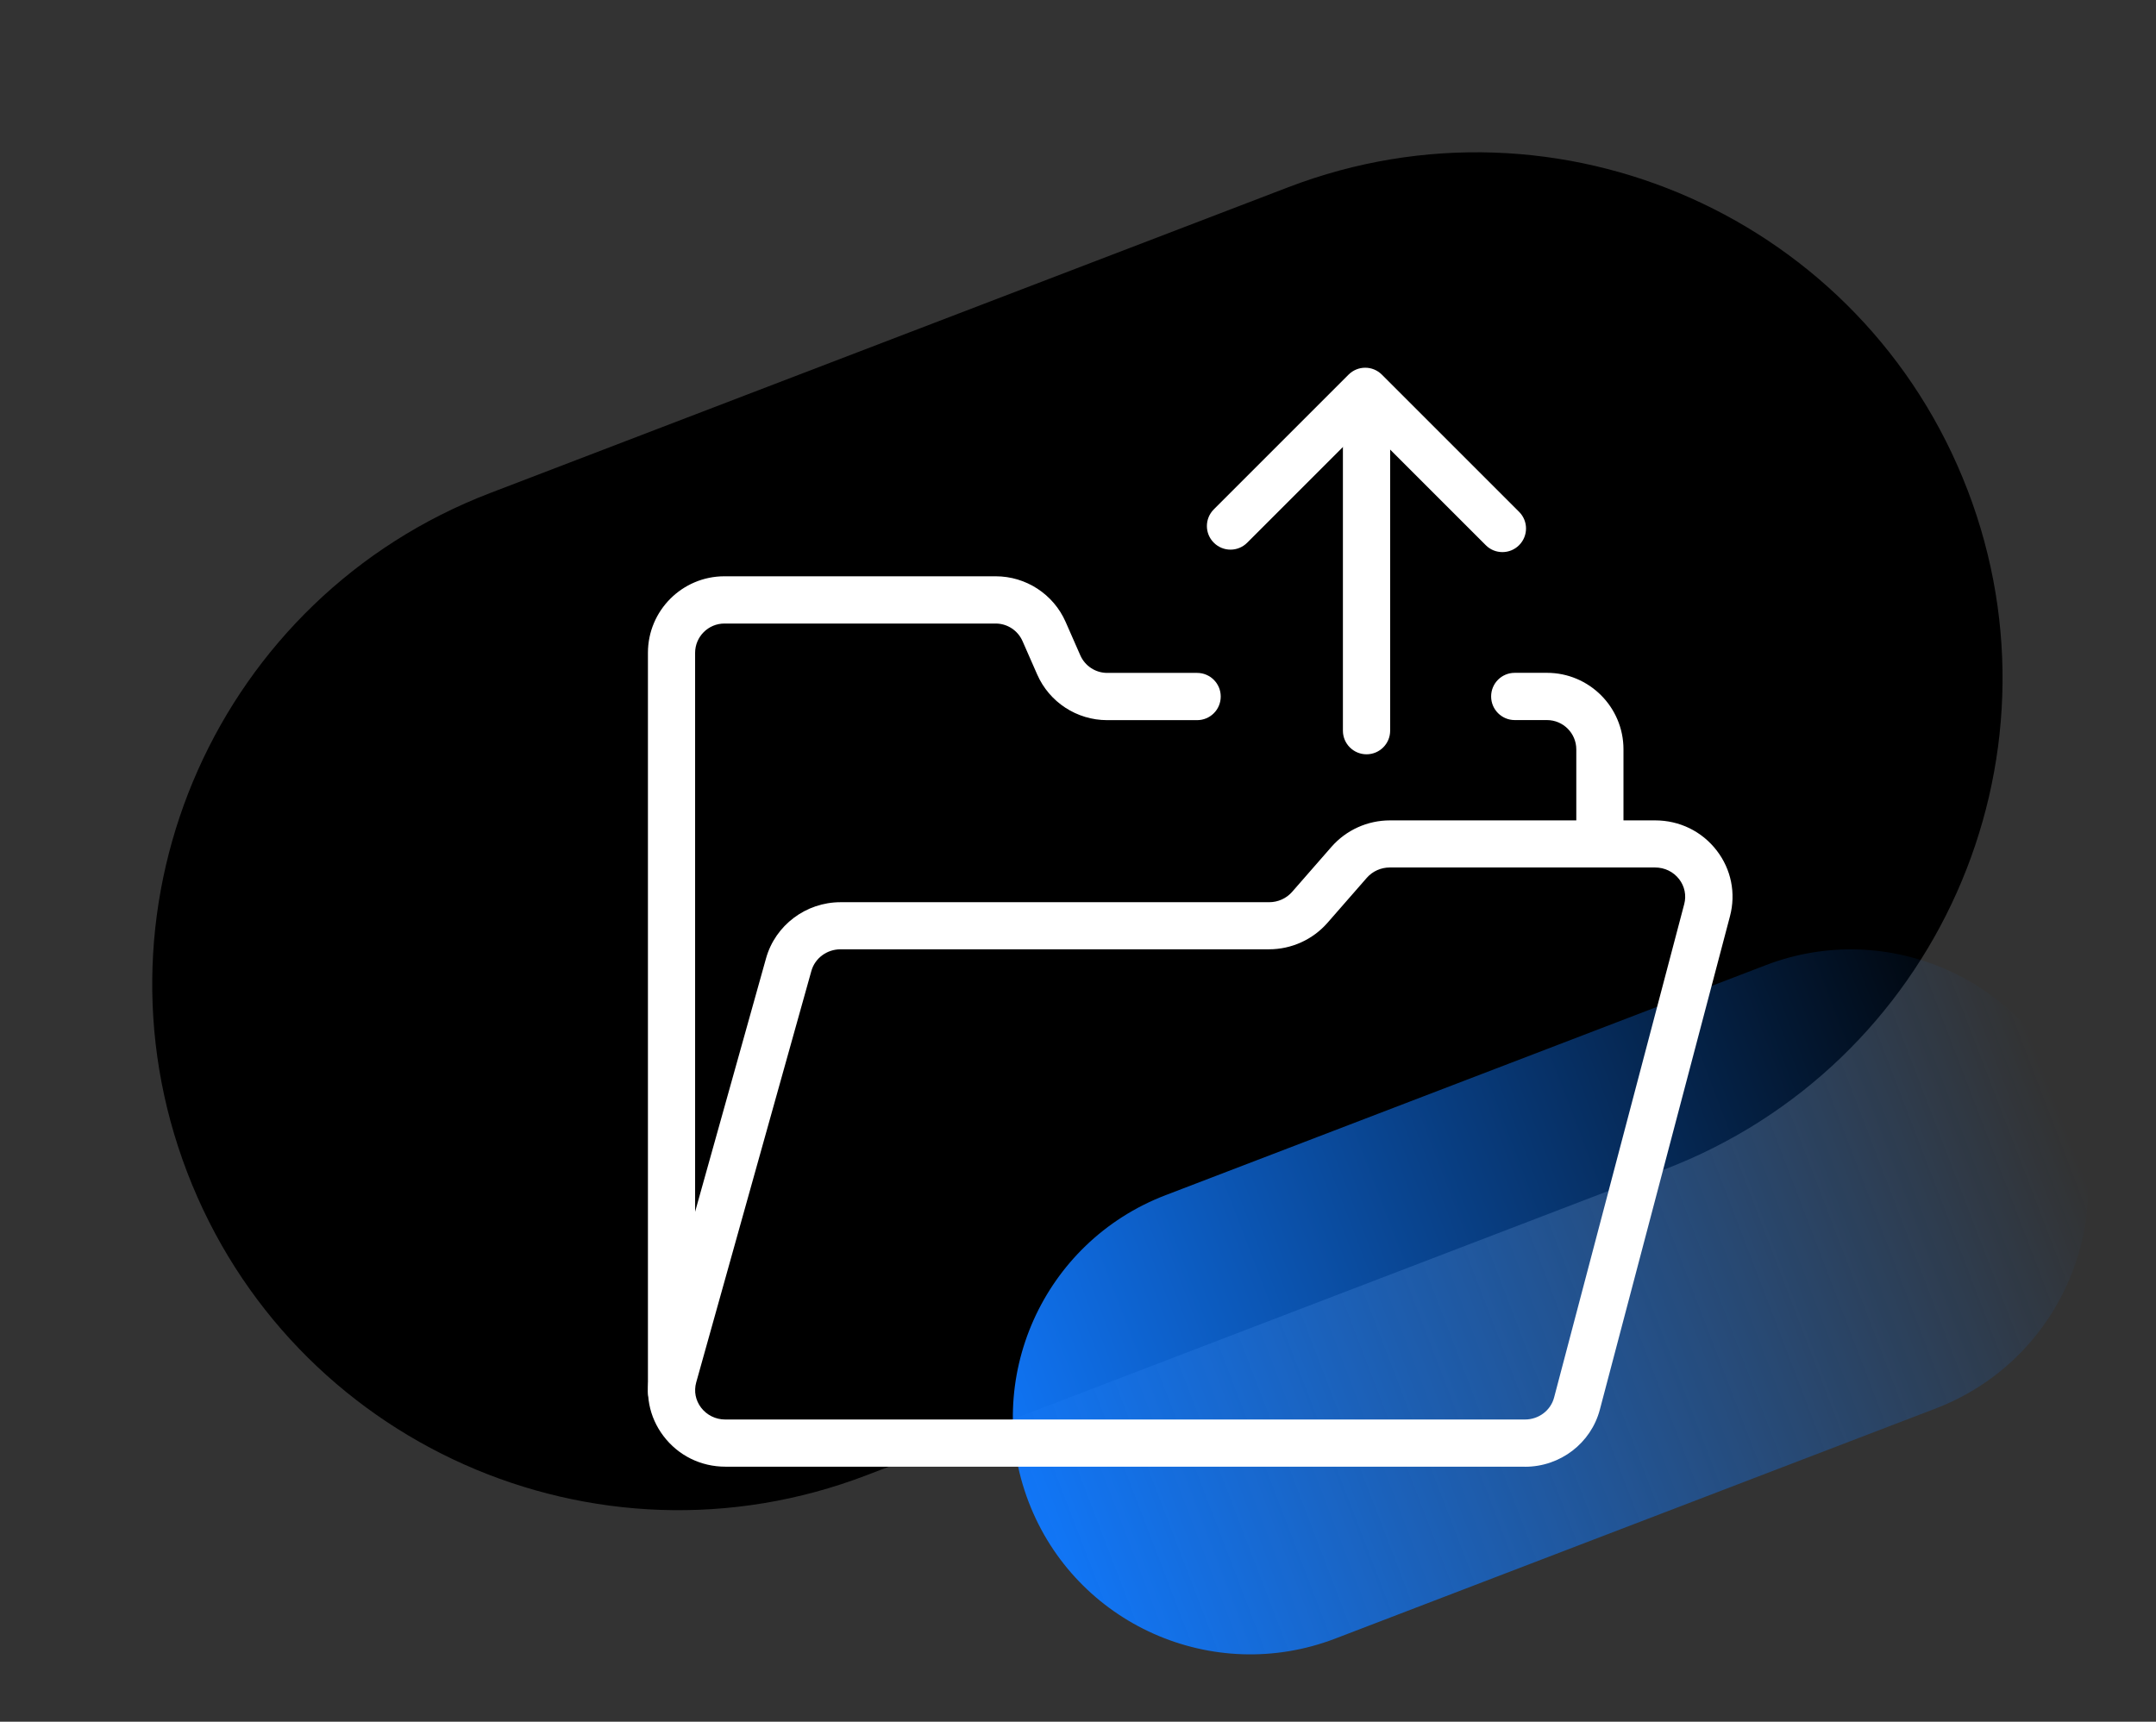
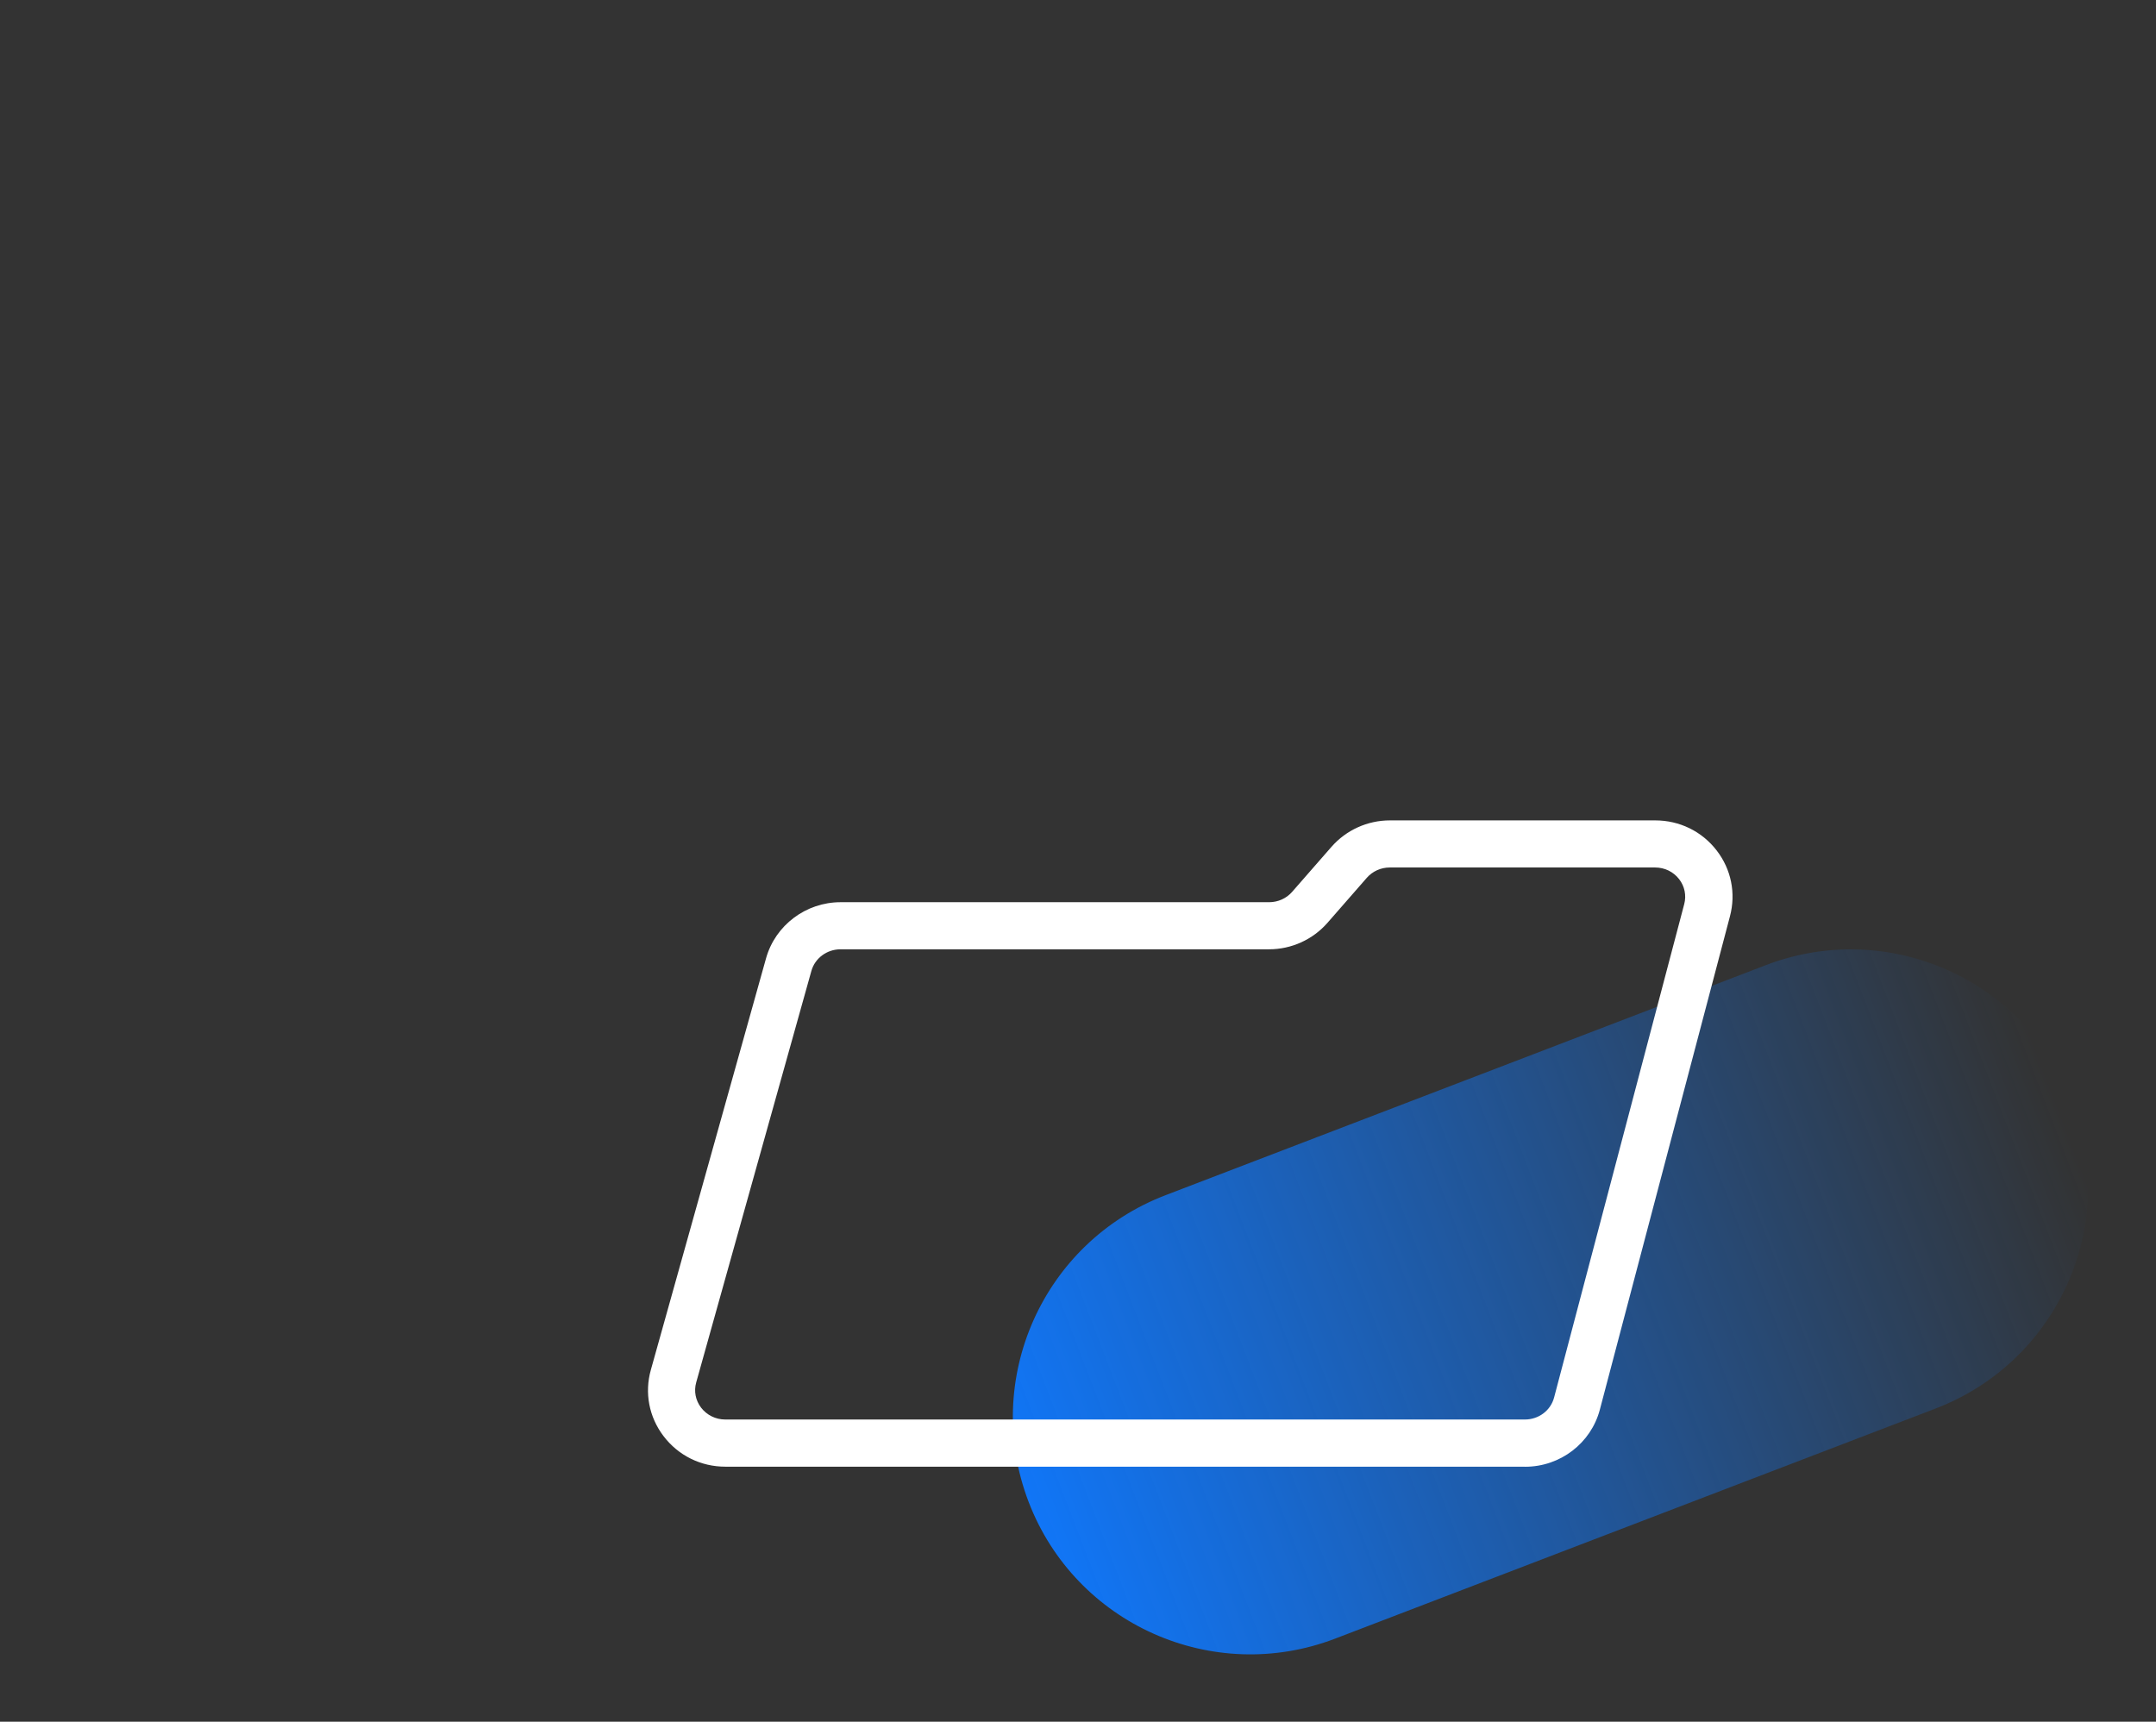
<svg xmlns="http://www.w3.org/2000/svg" id="Warstwa_1" viewBox="0 0 303 242">
  <rect x="0" y="0" width="303" height="242" fill="#333333" stroke="none" />
  <defs>
    <style>
      .cls-1 {
        fill: #fff;
      }

      .cls-2 {
        fill: url(#Gradient_bez_nazwy_48);
      }
    </style>
    <linearGradient id="Gradient_bez_nazwy_48" data-name="Gradient bez nazwy 48" x1="-4841.52" y1="150.85" x2="-4841.52" y2="151.85" gradientTransform="translate(138041.84 293350.33) rotate(69.03) scale(66.73 157.1)" gradientUnits="userSpaceOnUse">
      <stop offset="0" stop-color="#1077fa" stop-opacity="0" />
      <stop offset="1" stop-color="#1077fa" />
    </linearGradient>
  </defs>
-   <path id="Rectangle_4523" d="M276.52,68.88c14.61,38.12-4.45,80.87-42.57,95.48l-112.16,42.99c-38.12,14.61-80.87-4.45-95.48-42.57-14.61-38.12,4.45-80.87,42.57-95.48l112.16-42.98c38.12-14.61,80.87,4.45,95.48,42.57h0Z" />
  <path id="Rectangle_4526" class="cls-2" d="M163.78,168l84.38-32.34c17.21-6.6,36.51,2.01,43.1,19.21h0c6.59,17.21-2.01,36.5-19.22,43.1l-84.38,32.34c-17.21,6.6-36.51-2.01-43.1-19.21h0c-6.59-17.21,2.01-36.5,19.22-43.1Z" />
  <g>
-     <path class="cls-1" d="M94.38,198.92c-1.83,0-3.32-1.48-3.32-3.32v-103.85c0-5.93,4.82-10.75,10.75-10.75h38.12c4.26,0,8.12,2.52,9.83,6.41l2.07,4.71c.66,1.49,2.14,2.46,3.77,2.46h12.64c1.83,0,3.32,1.48,3.32,3.32s-1.48,3.32-3.32,3.32h-12.64c-4.26,0-8.12-2.52-9.83-6.41l-2.07-4.71c-.66-1.49-2.14-2.46-3.77-2.46h-38.12c-2.27,0-4.12,1.85-4.12,4.12v103.85c0,1.83-1.48,3.32-3.32,3.32Z" />
-     <path class="cls-1" d="M224.85,121.93c-1.83,0-3.32-1.48-3.32-3.32v-13.28c0-2.27-1.85-4.12-4.12-4.12h-4.53c-1.83,0-3.32-1.48-3.32-3.32s1.48-3.32,3.32-3.32h4.53c5.93,0,10.75,4.82,10.75,10.75v13.28c0,1.83-1.48,3.32-3.32,3.32Z" />
    <path class="cls-1" d="M214.32,206.15h-112.38c-3.45,0-6.62-1.57-8.69-4.3-2.04-2.68-2.69-6.08-1.78-9.31l16.19-57.85c1.3-4.64,5.6-7.88,10.47-7.88h60.23c1.25,0,2.42-.53,3.23-1.45l5.53-6.33c2.07-2.36,5.06-3.72,8.22-3.72h37.28c3.42,0,6.57,1.54,8.64,4.23,2.04,2.64,2.72,6.01,1.87,9.23l-18.29,69.36c-1.25,4.73-5.57,8.03-10.51,8.03ZM118.12,133.43c-1.91,0-3.59,1.25-4.09,3.04l-16.19,57.85c-.34,1.22-.09,2.5.68,3.52.81,1.06,2.05,1.68,3.41,1.68h112.38c1.94,0,3.62-1.27,4.1-3.09l18.29-69.36c.32-1.21.06-2.49-.71-3.49-.81-1.05-2.04-1.65-3.39-1.65h-37.28c-1.25,0-2.42.53-3.23,1.45l-5.53,6.33c-2.07,2.36-5.06,3.72-8.22,3.72h-60.23Z" />
-     <path class="cls-1" d="M192.05,106.02c-1.83,0-3.32-1.48-3.32-3.32v-45.42c0-1.83,1.48-3.32,3.32-3.32s3.32,1.48,3.32,3.32v45.42c0,1.83-1.48,3.32-3.32,3.32Z" />
-     <path class="cls-1" d="M211.15,77.6c-.85,0-1.7-.32-2.34-.97l-16.94-16.94-16.59,16.59c-1.3,1.3-3.39,1.3-4.69,0-1.3-1.29-1.3-3.39,0-4.69l18.93-18.93c1.3-1.3,3.39-1.3,4.69,0l19.28,19.28c1.3,1.29,1.3,3.39,0,4.69-.65.65-1.5.97-2.34.97Z" />
  </g>
</svg>